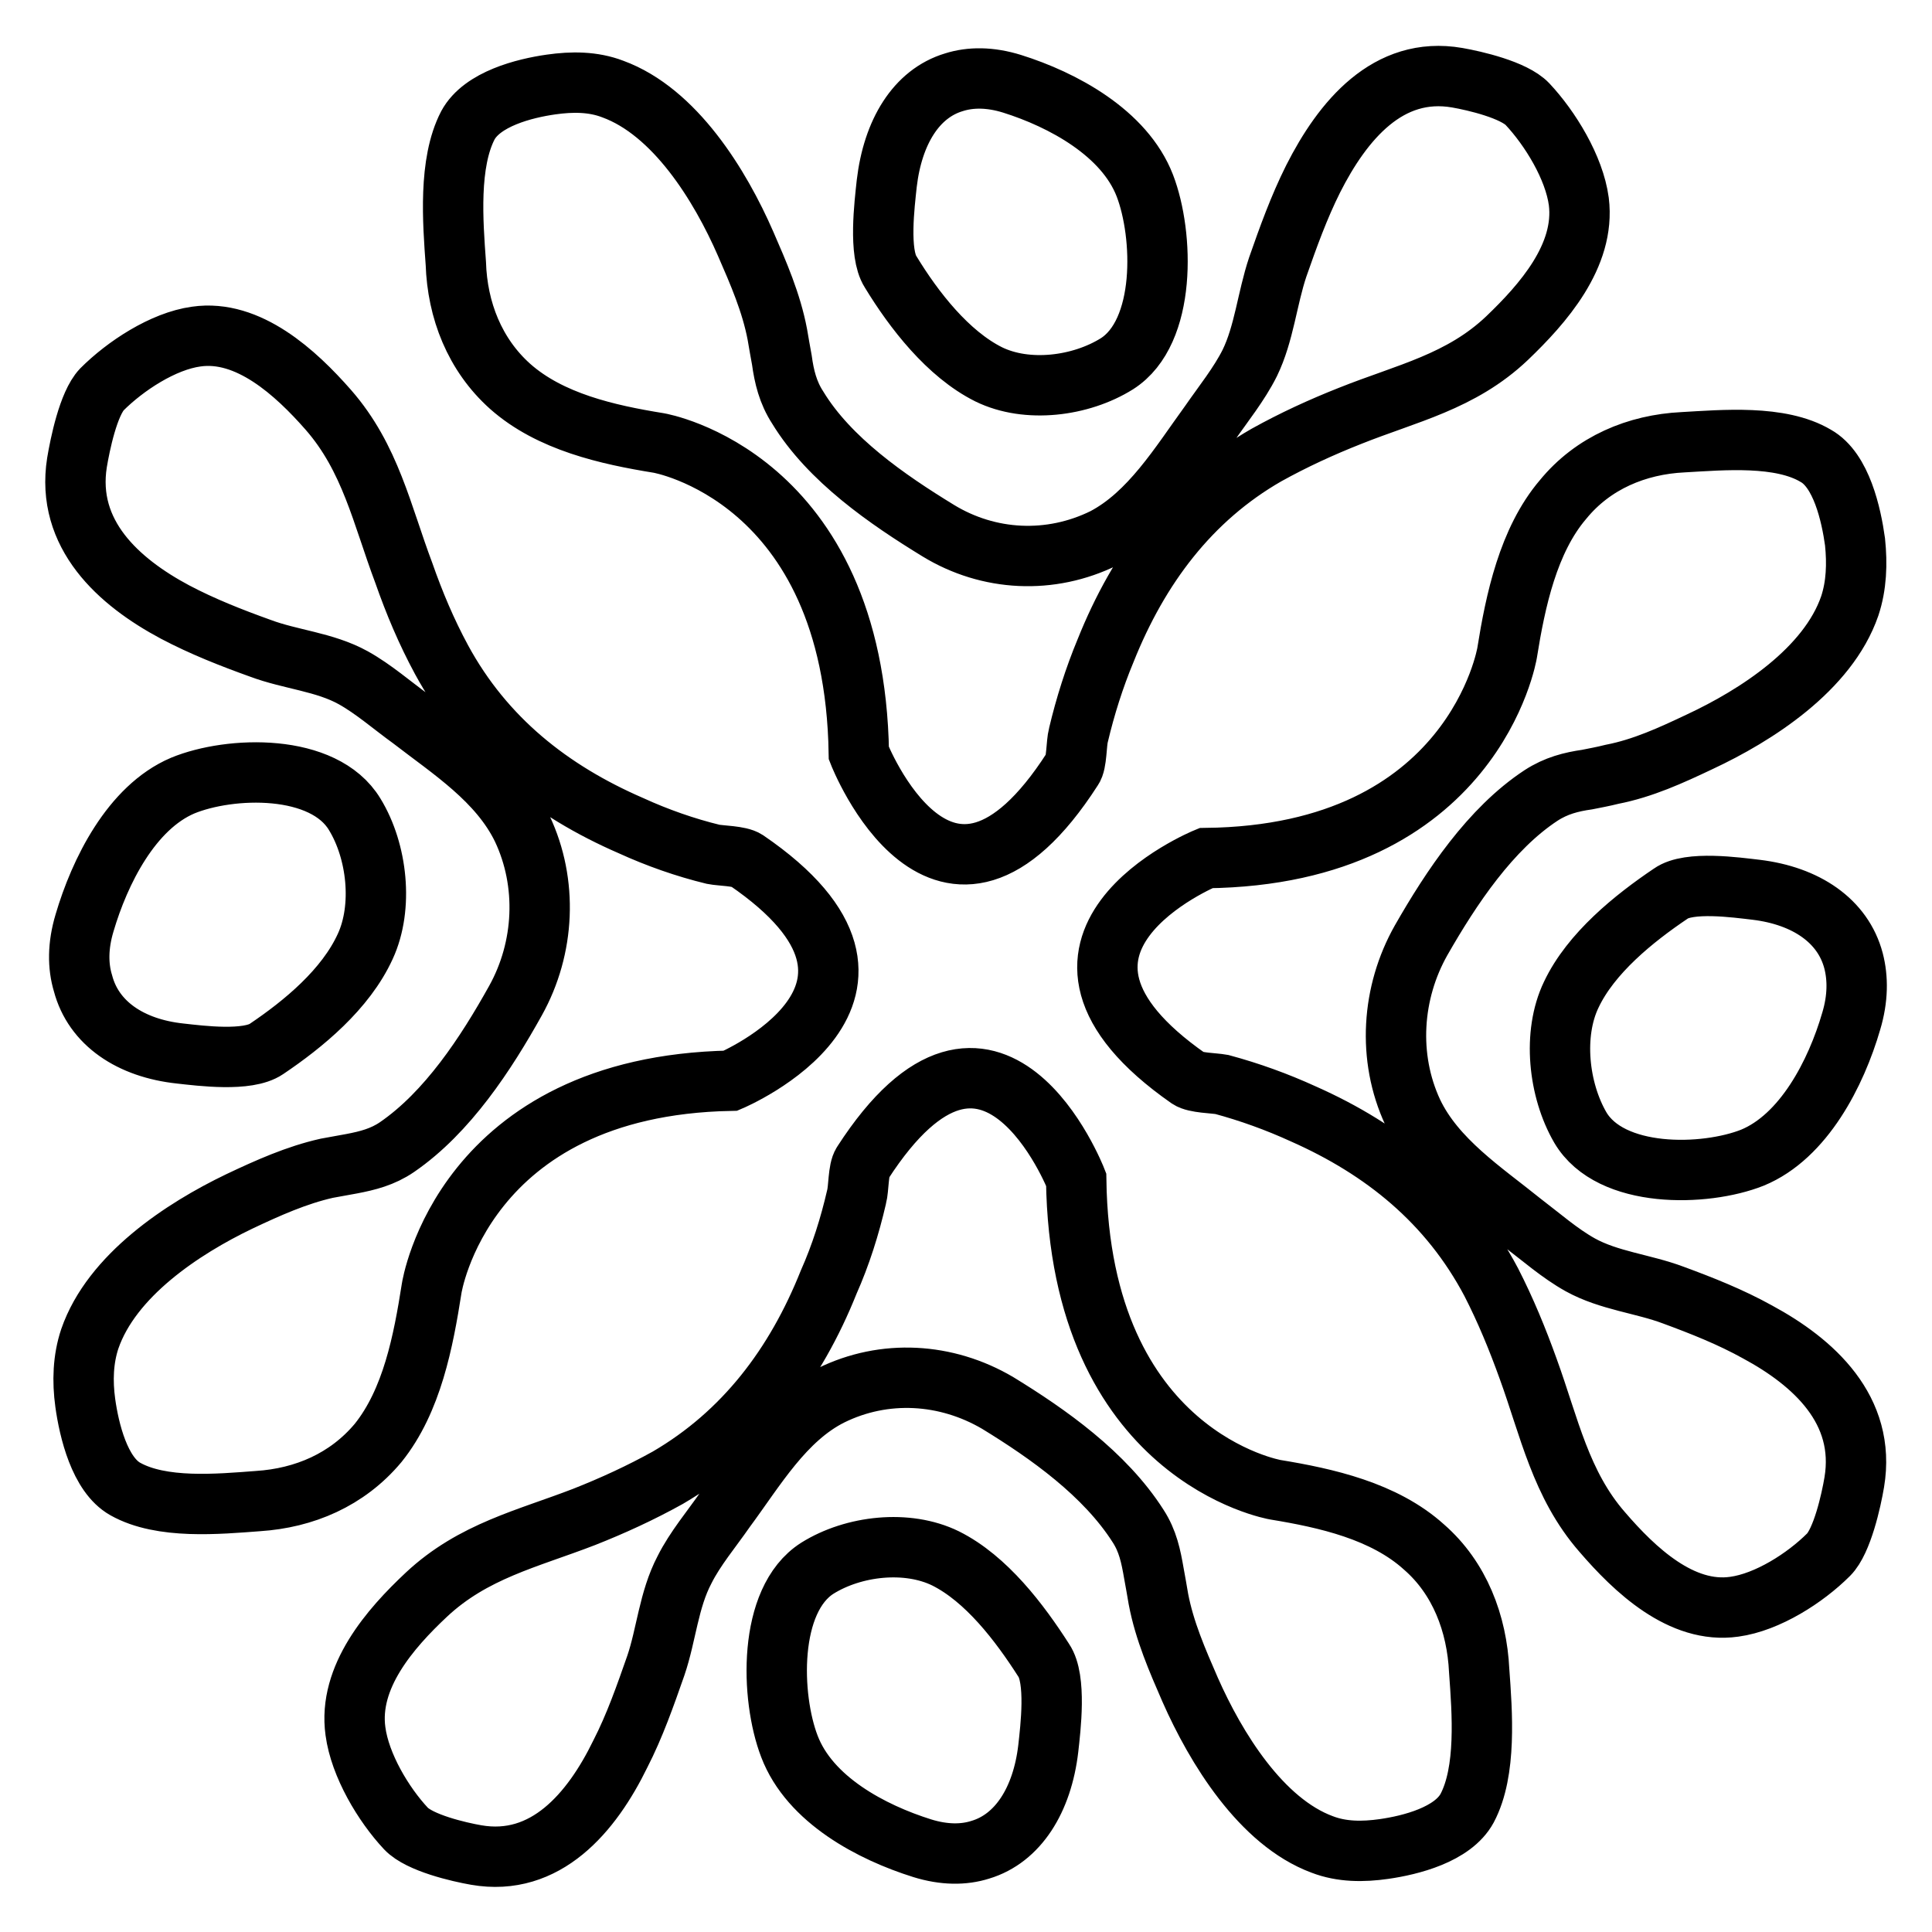
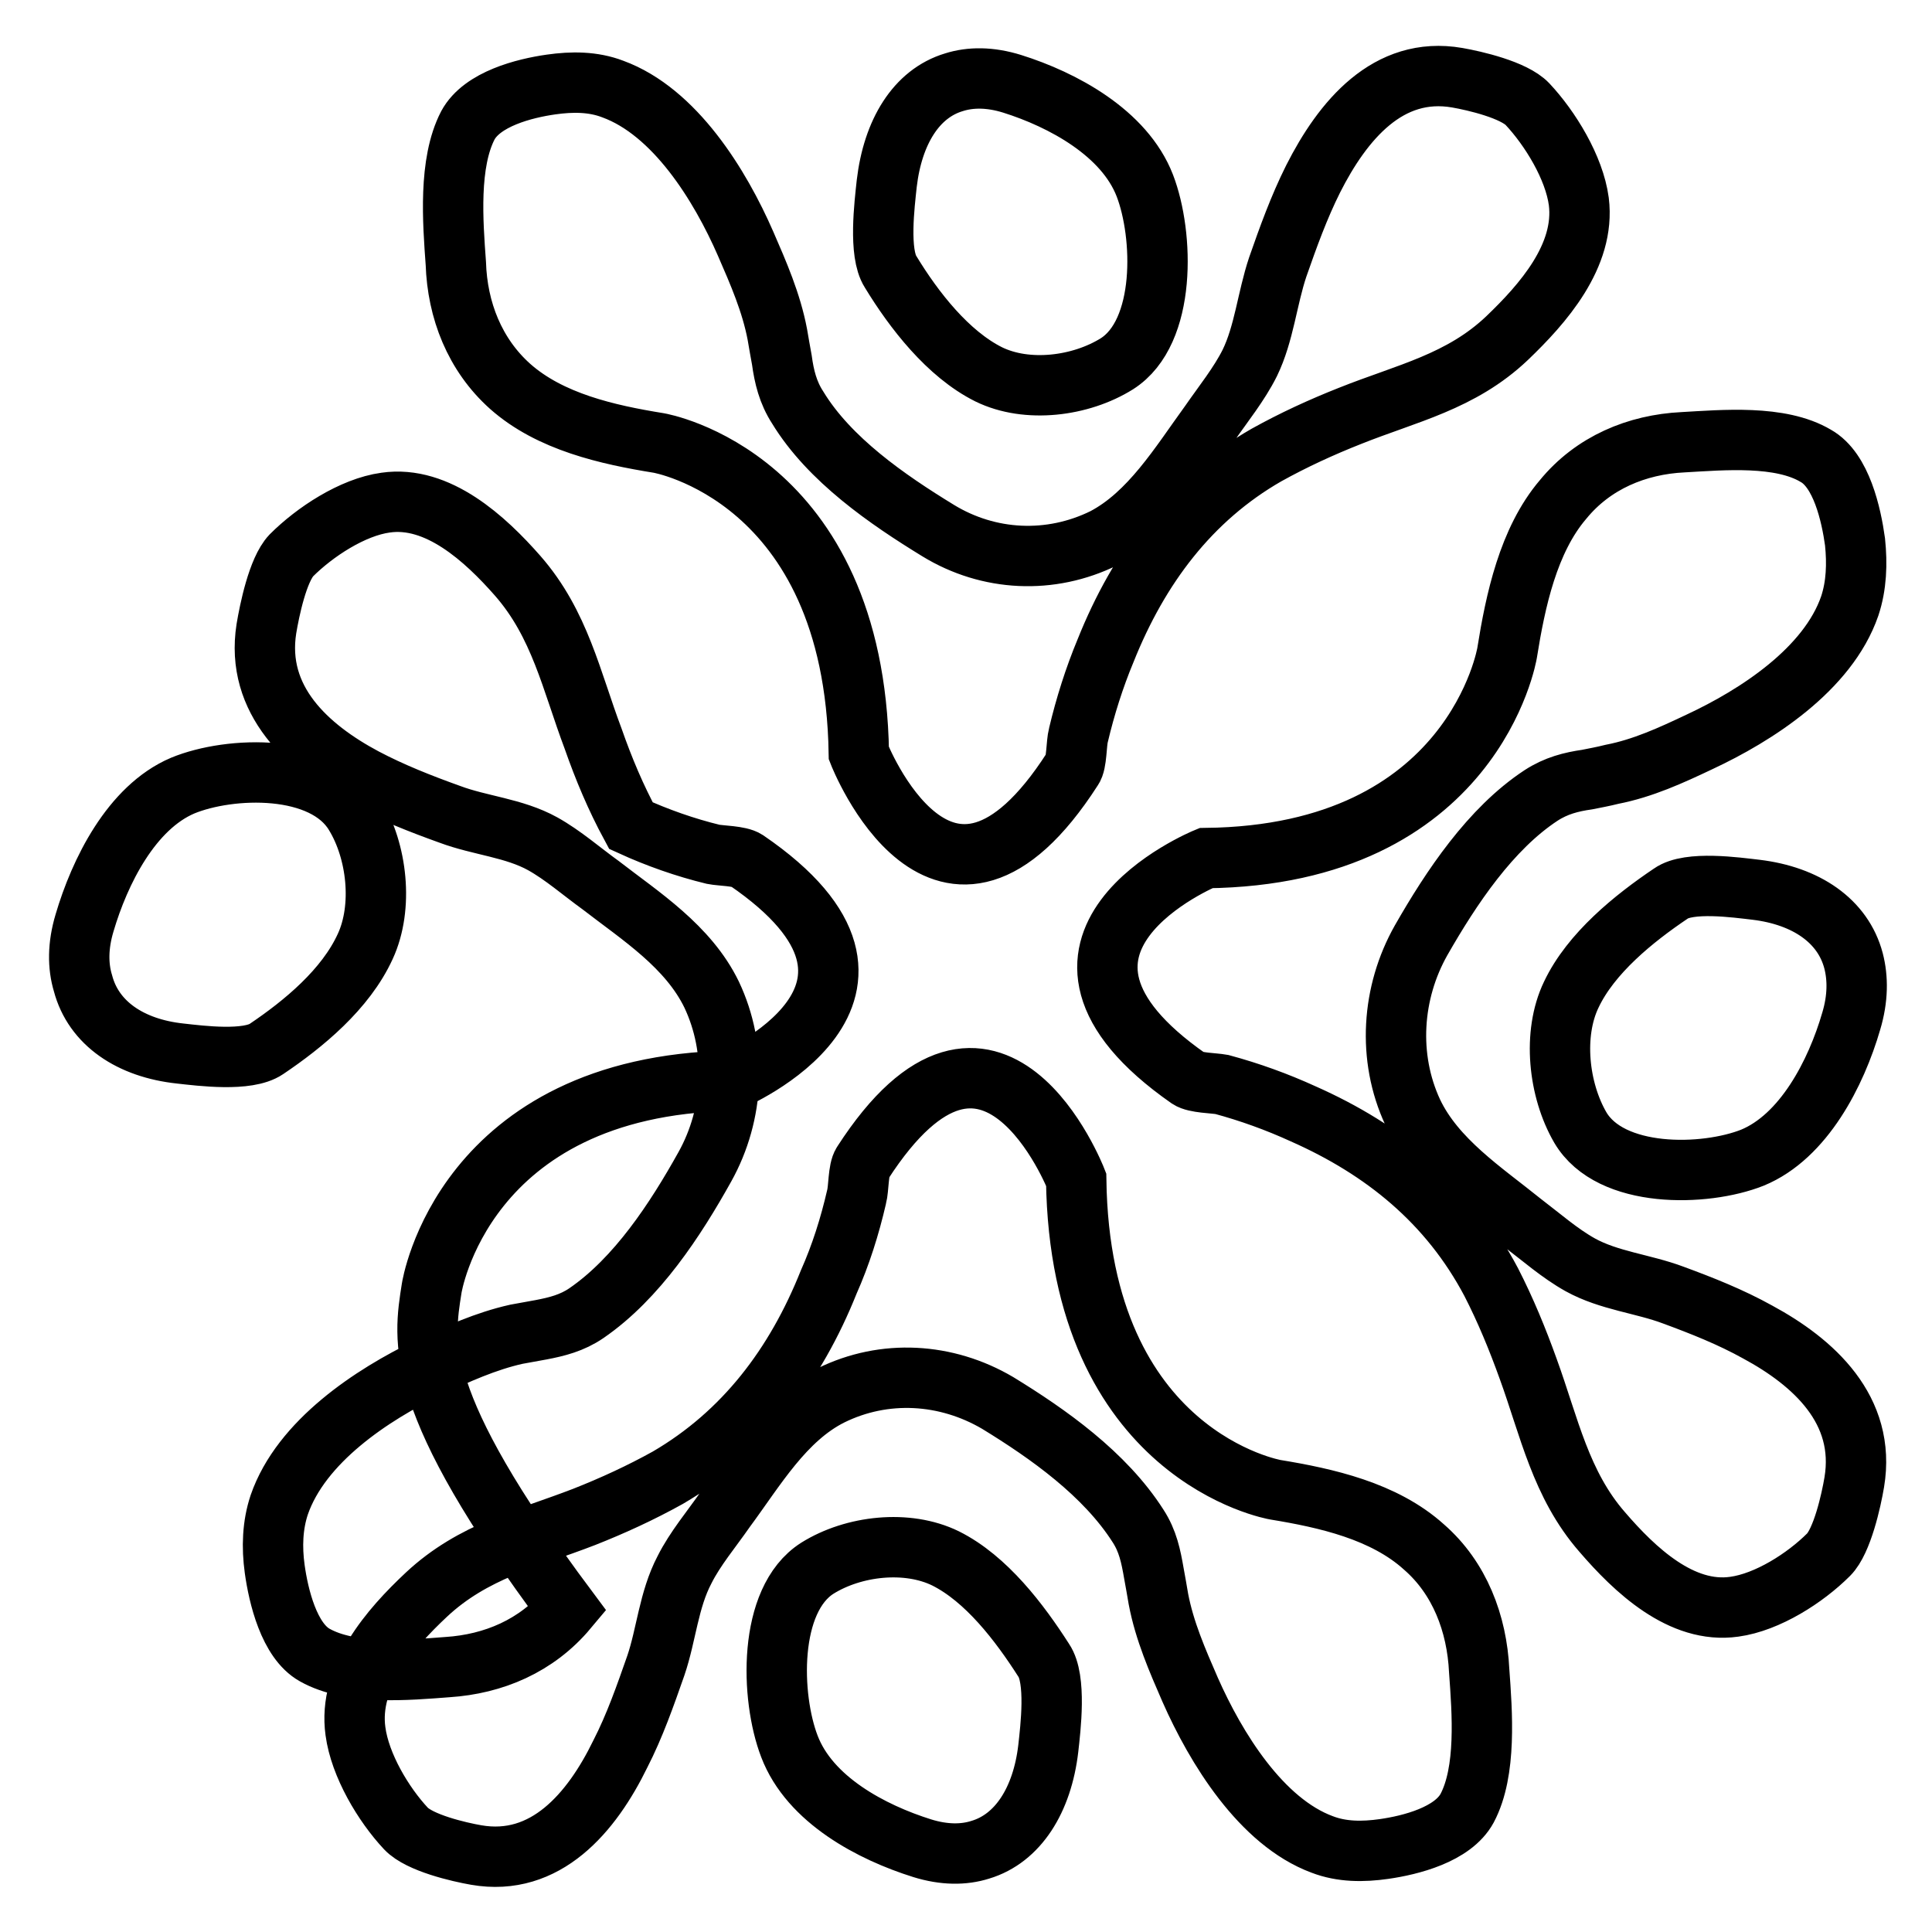
<svg xmlns="http://www.w3.org/2000/svg" version="1.1" x="0px" y="0px" viewBox="0 0 256 256" enable-background="new 0 0 256 256" xml:space="preserve">
  <g>
    <g>
-       <path stroke-width="8" fill-opacity="0" stroke="#000000" d="M67.6,51.2c5.3,4.7,12.9,6.4,19.7,7.5c0,0,25.9,4.4,26.5,41.1c0,0,11.2,28.7,28.3,2.1c0.6-0.8,0.5-3.4,0.8-4.5c0.9-3.8,2.1-7.6,3.6-11.2c4.4-11,11.2-20.1,21.3-25.9c3.6-2,7.3-3.7,11.1-5.2c7.5-3,14.7-4.5,20.8-10.3c4.7-4.5,10.4-10.9,9.5-18.1c-0.6-4.5-3.8-9.7-6.8-12.9c-1.8-1.9-7-3.1-9.3-3.5c-9.2-1.6-15.2,5.7-19.1,13.4c-1.9,3.8-3.3,7.7-4.7,11.7c-1.4,4.2-1.8,8.8-3.7,12.7c-1.4,2.8-3.5,5.4-5.3,8c-4,5.5-7.9,12-14,15.2c-7.1,3.5-15.3,3.1-22-1c-6.7-4.1-14.4-9.4-18.6-16.3c-1.3-2-1.8-4.1-2.1-6.3c-0.2-1.1-0.4-2.2-0.6-3.4c-0.8-4.2-2.5-8.1-4.2-12c-3.4-7.8-9.4-17.5-17.6-20.5c-2.6-1-5.4-1-8.2-0.6c-3.5,0.5-9.1,1.9-11,5.4c-2.6,5-2,12.8-1.6,18.3C60.6,41.1,62.9,47,67.6,51.2z M131,49.6c5.1,2.5,12.2,1.6,17-1.4c6.6-4.2,6.2-17.1,3.7-23.6c-2.7-7-10.9-11.4-17.6-13.5c-2.9-0.9-5.5-0.9-7.7-0.2c-5,1.5-8.1,6.6-8.9,13.4c-0.3,2.8-1.1,9.2,0.5,11.7C121.1,41.1,125.6,46.9,131,49.6z M57.2,170.7c0,0,4.1-26.8,39.6-27.5c0,0,27.7-11.7,2.1-29.2c-0.9-0.6-3.4-0.6-4.4-0.8c-3.7-0.9-7.4-2.2-10.9-3.8c-10.6-4.6-19.4-11.5-25.1-22c-2-3.7-3.6-7.5-5-11.5c-2.9-7.7-4.4-15.2-10-21.6c-4.3-4.9-10.6-10.7-17.5-9.7c-4.4,0.6-9.4,3.9-12.5,7c-1.8,1.9-2.9,7.3-3.3,9.7c-1.5,9.5,5.5,15.8,13,19.8c3.6,1.9,7.4,3.4,11.3,4.8c4,1.5,8.5,1.8,12.3,3.9c2.7,1.5,5.2,3.7,7.7,5.5c5.3,4.1,11.6,8.1,14.7,14.5c3.4,7.2,3,15.8-0.9,22.8c-3.9,7-9,14.8-15.7,19.4c-1.9,1.3-3.9,1.8-6,2.2c-1.1,0.2-2.2,0.4-3.3,0.6c-4,0.9-7.8,2.6-11.6,4.4c-7.5,3.6-16.9,9.8-19.8,18.2c-0.9,2.7-1,5.6-0.6,8.5c0.5,3.6,1.9,9.5,5.3,11.4c4.8,2.7,12.3,2,17.6,1.6c6.1-0.4,11.8-2.8,15.9-7.7C54.6,185.6,56.1,177.7,57.2,170.7z M23.9,139.6c2.7,0.3,8.9,1.1,11.4-0.6c4.9-3.3,10.5-7.9,13.1-13.6c2.4-5.2,1.6-12.6-1.4-17.5c-4.1-6.8-16.5-6.4-22.8-3.8c-6.8,2.9-11,11.4-13,18.2c-0.9,3-0.9,5.7-0.2,8C12.4,135.6,17.3,138.9,23.9,139.6z M188.7,205c-5.3-4.8-13-6.5-19.7-7.6c0,0-25.9-4.4-26.4-41.1c0,0-11.2-28.7-28.3-2.2c-0.6,0.9-0.5,3.4-0.8,4.5c-0.9,3.9-2.1,7.7-3.7,11.3c-4.4,11-11.2,20-21.3,25.9c-3.6,2-7.3,3.7-11.1,5.2c-7.5,2.9-14.7,4.5-20.9,10.3c-4.8,4.5-10.4,10.9-9.4,18.1c0.6,4.5,3.7,9.7,6.7,12.9c1.8,1.9,7,3.1,9.3,3.5c9.2,1.6,15.3-5.6,19.1-13.4c1.9-3.7,3.3-7.7,4.7-11.7c1.4-4.1,1.7-8.7,3.8-12.7c1.4-2.8,3.6-5.4,5.4-8c4-5.4,7.8-12,14-15.1c7.1-3.5,15.3-3,22.1,1c6.7,4.1,14.2,9.4,18.6,16.3c1.3,2,1.7,4,2.1,6.3c0.2,1.1,0.4,2.2,0.6,3.4c0.8,4.2,2.5,8.1,4.2,12c3.4,7.7,9.4,17.5,17.5,20.5c2.6,1,5.4,1,8.2,0.6c3.5-0.5,9.1-1.9,11-5.4c2.6-4.9,2-12.7,1.6-18.2C195.7,215.1,193.4,209.1,188.7,205z M125.3,206.5c-5.1-2.5-12.2-1.7-17,1.3c-6.6,4.2-6.2,17.1-3.7,23.6c2.7,7.1,10.9,11.4,17.6,13.5c2.9,0.9,5.5,0.9,7.7,0.2c5-1.5,8.2-6.6,9-13.4c0.3-2.7,1.1-9.2-0.6-11.7C135.1,215,130.7,209.2,125.3,206.5z M232.9,176.5c-3.6-2-7.4-3.5-11.2-4.9c-4-1.5-8.5-1.9-12.3-4c-2.7-1.5-5.2-3.7-7.7-5.6c-5.2-4.2-11.5-8.3-14.5-14.6c-3.4-7.3-2.8-15.9,1.1-22.8c4-7,9.2-14.8,15.9-19.2c2-1.3,4-1.8,6.1-2.1c1-0.2,2.1-0.4,3.3-0.7c4.1-0.8,7.8-2.5,11.6-4.3c7.5-3.5,17-9.6,19.9-18c0.9-2.7,1-5.6,0.7-8.5c-0.5-3.6-1.8-9.5-5.2-11.4c-4.7-2.8-12.3-2.1-17.6-1.8c-6.1,0.3-11.9,2.7-15.9,7.6c-4.6,5.4-6.3,13.4-7.4,20.3c0,0-4.4,26.8-39.9,27.2c0,0-27.8,11.4-2.3,29.2c0.9,0.6,3.3,0.6,4.4,0.8c3.7,1,7.3,2.3,10.8,3.9c10.6,4.7,19.3,11.7,24.9,22.3c1.9,3.7,3.5,7.6,4.9,11.5c2.8,7.7,4.3,15.3,9.8,21.6c4.3,5,10.5,10.9,17.5,9.9c4.4-0.6,9.4-3.8,12.5-6.9c1.8-1.8,3-7.2,3.4-9.6C247.3,186.8,240.3,180.5,232.9,176.5z M232.7,117.9c-2.6-0.3-8.9-1.2-11.3,0.5c-4.9,3.3-10.6,7.9-13.2,13.4c-2.5,5.2-1.7,12.6,1.2,17.6c4,6.8,16.5,6.5,22.8,4c6.8-2.8,11.1-11.2,13.1-18.1c0.9-3,0.9-5.7,0.3-8C244.2,122,239.3,118.7,232.7,117.9z" />
+       <path stroke-width="8" fill-opacity="0" stroke="#000000" d="M67.6,51.2c5.3,4.7,12.9,6.4,19.7,7.5c0,0,25.9,4.4,26.5,41.1c0,0,11.2,28.7,28.3,2.1c0.6-0.8,0.5-3.4,0.8-4.5c0.9-3.8,2.1-7.6,3.6-11.2c4.4-11,11.2-20.1,21.3-25.9c3.6-2,7.3-3.7,11.1-5.2c7.5-3,14.7-4.5,20.8-10.3c4.7-4.5,10.4-10.9,9.5-18.1c-0.6-4.5-3.8-9.7-6.8-12.9c-1.8-1.9-7-3.1-9.3-3.5c-9.2-1.6-15.2,5.7-19.1,13.4c-1.9,3.8-3.3,7.7-4.7,11.7c-1.4,4.2-1.8,8.8-3.7,12.7c-1.4,2.8-3.5,5.4-5.3,8c-4,5.5-7.9,12-14,15.2c-7.1,3.5-15.3,3.1-22-1c-6.7-4.1-14.4-9.4-18.6-16.3c-1.3-2-1.8-4.1-2.1-6.3c-0.2-1.1-0.4-2.2-0.6-3.4c-0.8-4.2-2.5-8.1-4.2-12c-3.4-7.8-9.4-17.5-17.6-20.5c-2.6-1-5.4-1-8.2-0.6c-3.5,0.5-9.1,1.9-11,5.4c-2.6,5-2,12.8-1.6,18.3C60.6,41.1,62.9,47,67.6,51.2z M131,49.6c5.1,2.5,12.2,1.6,17-1.4c6.6-4.2,6.2-17.1,3.7-23.6c-2.7-7-10.9-11.4-17.6-13.5c-2.9-0.9-5.5-0.9-7.7-0.2c-5,1.5-8.1,6.6-8.9,13.4c-0.3,2.8-1.1,9.2,0.5,11.7C121.1,41.1,125.6,46.9,131,49.6z M57.2,170.7c0,0,4.1-26.8,39.6-27.5c0,0,27.7-11.7,2.1-29.2c-0.9-0.6-3.4-0.6-4.4-0.8c-3.7-0.9-7.4-2.2-10.9-3.8c-2-3.7-3.6-7.5-5-11.5c-2.9-7.7-4.4-15.2-10-21.6c-4.3-4.9-10.6-10.7-17.5-9.7c-4.4,0.6-9.4,3.9-12.5,7c-1.8,1.9-2.9,7.3-3.3,9.7c-1.5,9.5,5.5,15.8,13,19.8c3.6,1.9,7.4,3.4,11.3,4.8c4,1.5,8.5,1.8,12.3,3.9c2.7,1.5,5.2,3.7,7.7,5.5c5.3,4.1,11.6,8.1,14.7,14.5c3.4,7.2,3,15.8-0.9,22.8c-3.9,7-9,14.8-15.7,19.4c-1.9,1.3-3.9,1.8-6,2.2c-1.1,0.2-2.2,0.4-3.3,0.6c-4,0.9-7.8,2.6-11.6,4.4c-7.5,3.6-16.9,9.8-19.8,18.2c-0.9,2.7-1,5.6-0.6,8.5c0.5,3.6,1.9,9.5,5.3,11.4c4.8,2.7,12.3,2,17.6,1.6c6.1-0.4,11.8-2.8,15.9-7.7C54.6,185.6,56.1,177.7,57.2,170.7z M23.9,139.6c2.7,0.3,8.9,1.1,11.4-0.6c4.9-3.3,10.5-7.9,13.1-13.6c2.4-5.2,1.6-12.6-1.4-17.5c-4.1-6.8-16.5-6.4-22.8-3.8c-6.8,2.9-11,11.4-13,18.2c-0.9,3-0.9,5.7-0.2,8C12.4,135.6,17.3,138.9,23.9,139.6z M188.7,205c-5.3-4.8-13-6.5-19.7-7.6c0,0-25.9-4.4-26.4-41.1c0,0-11.2-28.7-28.3-2.2c-0.6,0.9-0.5,3.4-0.8,4.5c-0.9,3.9-2.1,7.7-3.7,11.3c-4.4,11-11.2,20-21.3,25.9c-3.6,2-7.3,3.7-11.1,5.2c-7.5,2.9-14.7,4.5-20.9,10.3c-4.8,4.5-10.4,10.9-9.4,18.1c0.6,4.5,3.7,9.7,6.7,12.9c1.8,1.9,7,3.1,9.3,3.5c9.2,1.6,15.3-5.6,19.1-13.4c1.9-3.7,3.3-7.7,4.7-11.7c1.4-4.1,1.7-8.7,3.8-12.7c1.4-2.8,3.6-5.4,5.4-8c4-5.4,7.8-12,14-15.1c7.1-3.5,15.3-3,22.1,1c6.7,4.1,14.2,9.4,18.6,16.3c1.3,2,1.7,4,2.1,6.3c0.2,1.1,0.4,2.2,0.6,3.4c0.8,4.2,2.5,8.1,4.2,12c3.4,7.7,9.4,17.5,17.5,20.5c2.6,1,5.4,1,8.2,0.6c3.5-0.5,9.1-1.9,11-5.4c2.6-4.9,2-12.7,1.6-18.2C195.7,215.1,193.4,209.1,188.7,205z M125.3,206.5c-5.1-2.5-12.2-1.7-17,1.3c-6.6,4.2-6.2,17.1-3.7,23.6c2.7,7.1,10.9,11.4,17.6,13.5c2.9,0.9,5.5,0.9,7.7,0.2c5-1.5,8.2-6.6,9-13.4c0.3-2.7,1.1-9.2-0.6-11.7C135.1,215,130.7,209.2,125.3,206.5z M232.9,176.5c-3.6-2-7.4-3.5-11.2-4.9c-4-1.5-8.5-1.9-12.3-4c-2.7-1.5-5.2-3.7-7.7-5.6c-5.2-4.2-11.5-8.3-14.5-14.6c-3.4-7.3-2.8-15.9,1.1-22.8c4-7,9.2-14.8,15.9-19.2c2-1.3,4-1.8,6.1-2.1c1-0.2,2.1-0.4,3.3-0.7c4.1-0.8,7.8-2.5,11.6-4.3c7.5-3.5,17-9.6,19.9-18c0.9-2.7,1-5.6,0.7-8.5c-0.5-3.6-1.8-9.5-5.2-11.4c-4.7-2.8-12.3-2.1-17.6-1.8c-6.1,0.3-11.9,2.7-15.9,7.6c-4.6,5.4-6.3,13.4-7.4,20.3c0,0-4.4,26.8-39.9,27.2c0,0-27.8,11.4-2.3,29.2c0.9,0.6,3.3,0.6,4.4,0.8c3.7,1,7.3,2.3,10.8,3.9c10.6,4.7,19.3,11.7,24.9,22.3c1.9,3.7,3.5,7.6,4.9,11.5c2.8,7.7,4.3,15.3,9.8,21.6c4.3,5,10.5,10.9,17.5,9.9c4.4-0.6,9.4-3.8,12.5-6.9c1.8-1.8,3-7.2,3.4-9.6C247.3,186.8,240.3,180.5,232.9,176.5z M232.7,117.9c-2.6-0.3-8.9-1.2-11.3,0.5c-4.9,3.3-10.6,7.9-13.2,13.4c-2.5,5.2-1.7,12.6,1.2,17.6c4,6.8,16.5,6.5,22.8,4c6.8-2.8,11.1-11.2,13.1-18.1c0.9-3,0.9-5.7,0.3-8C244.2,122,239.3,118.7,232.7,117.9z" />
    </g>
  </g>
</svg>